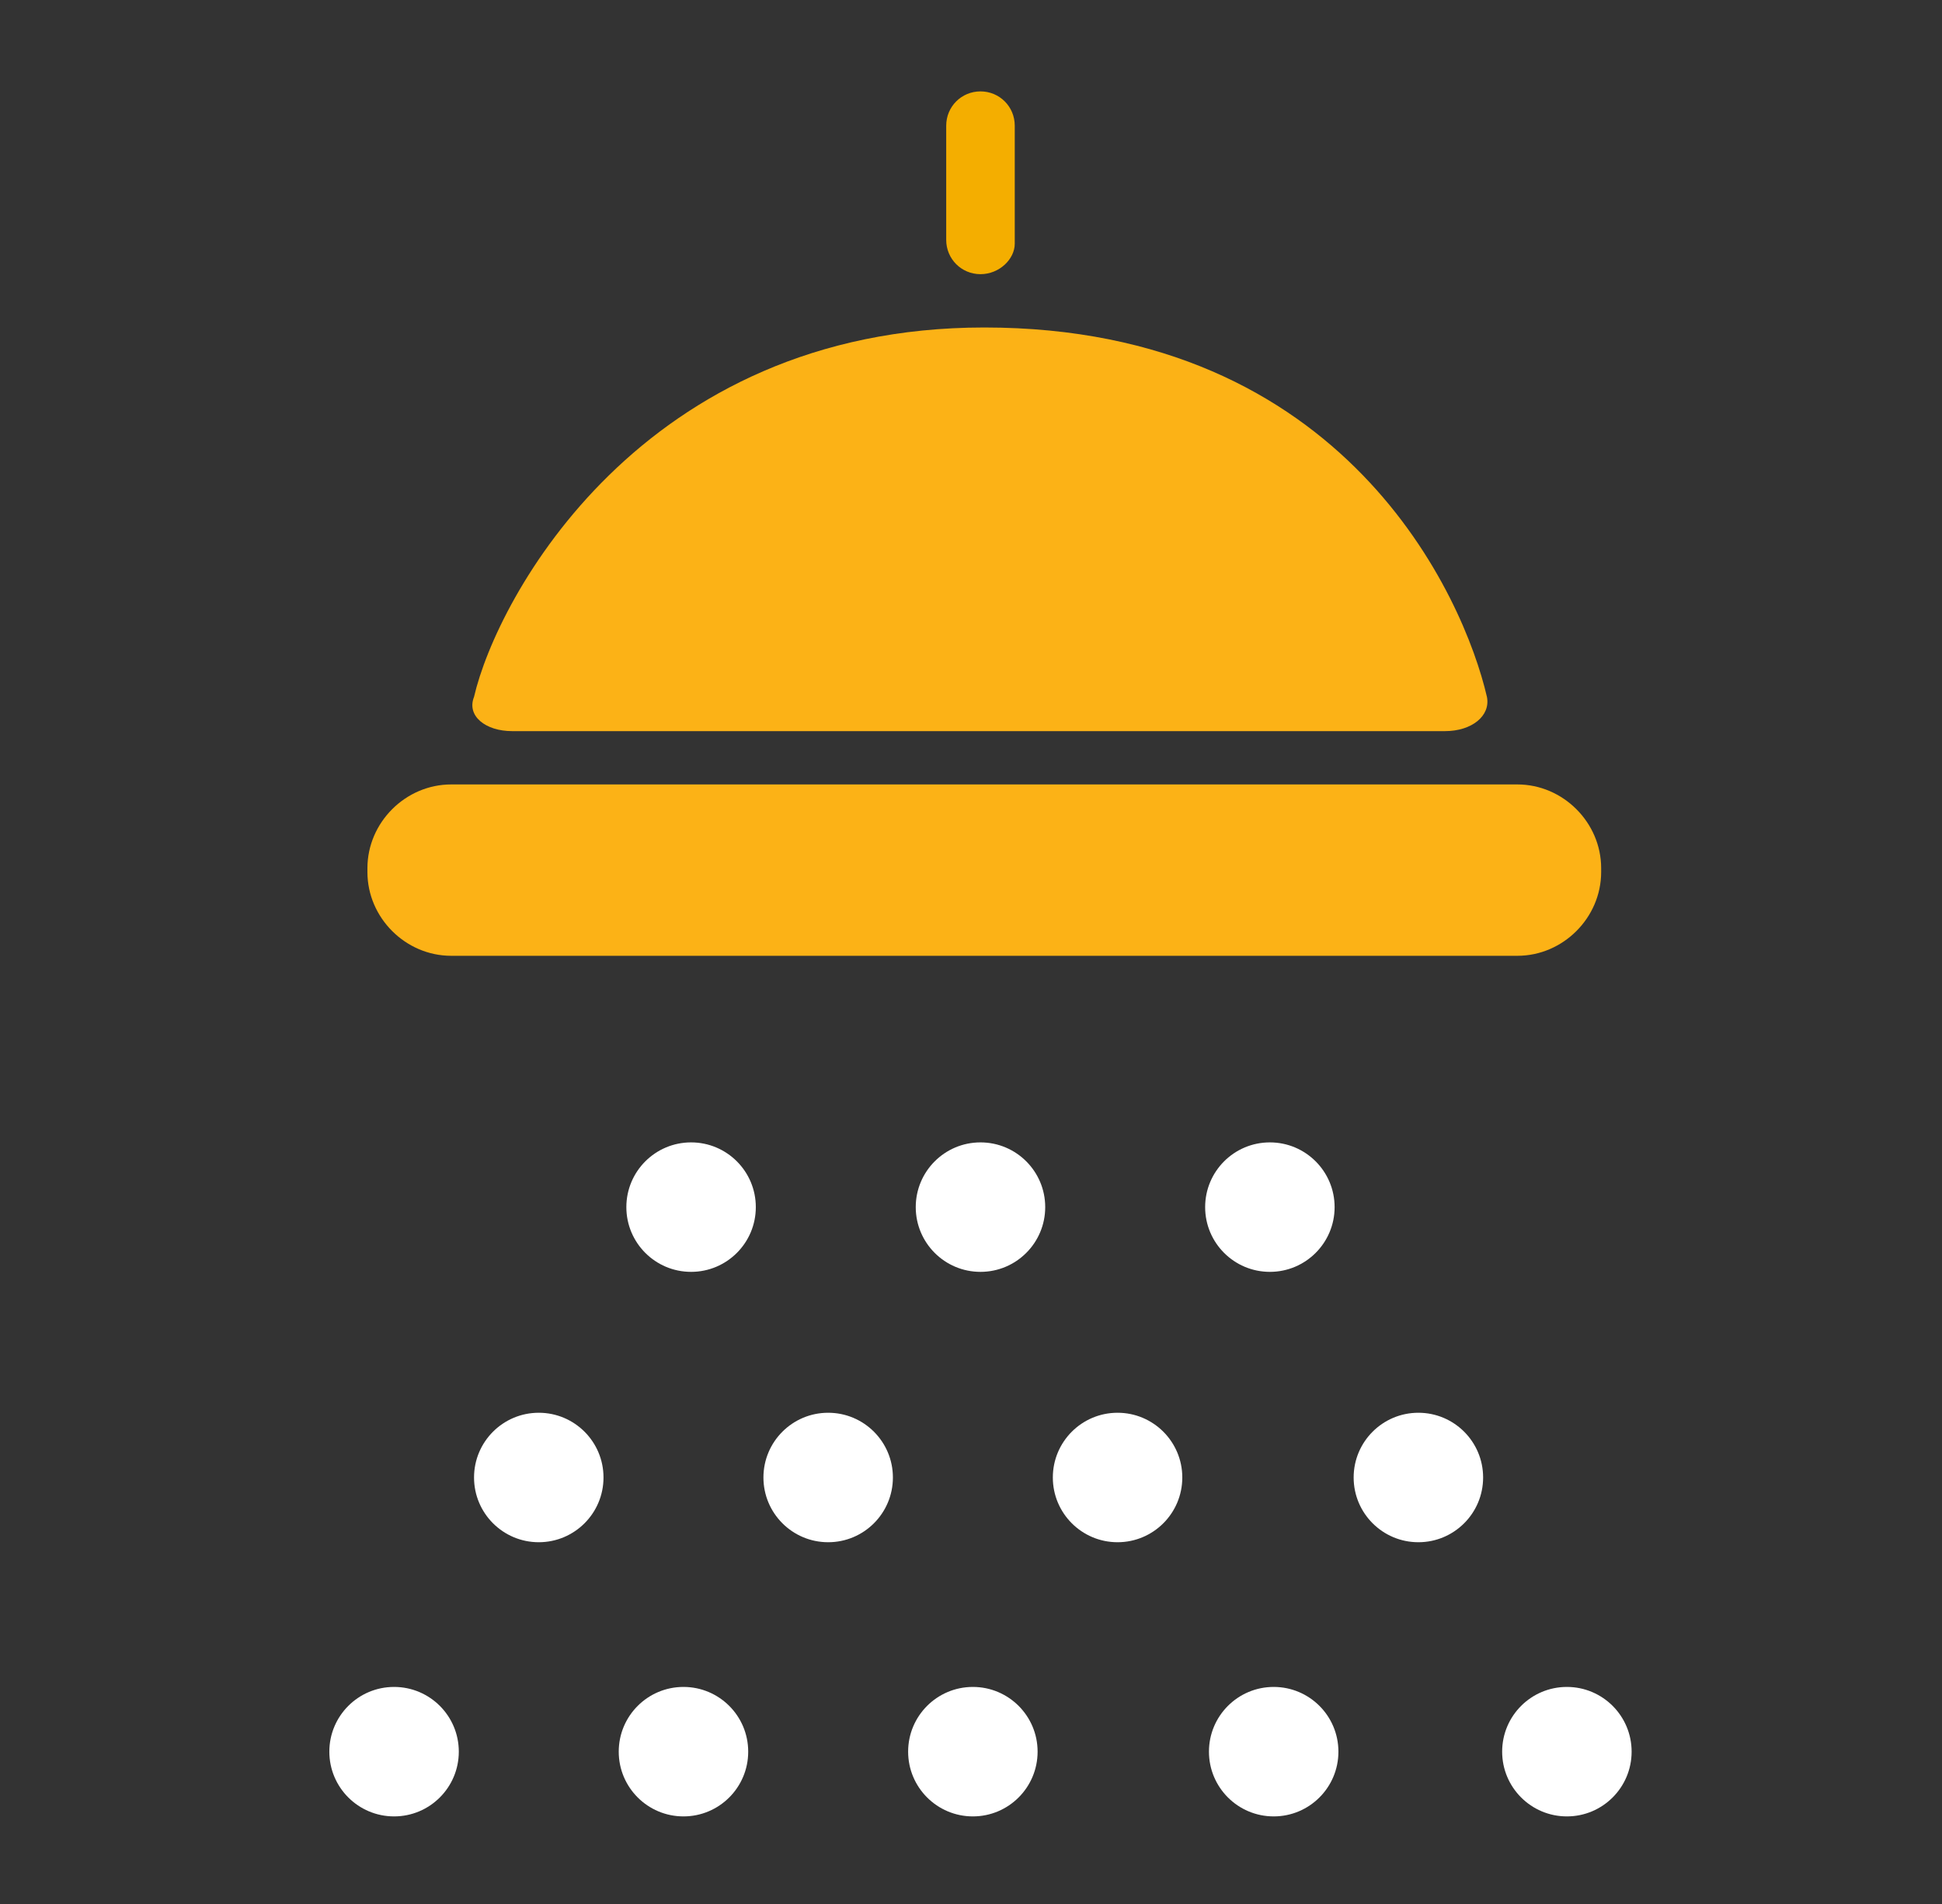
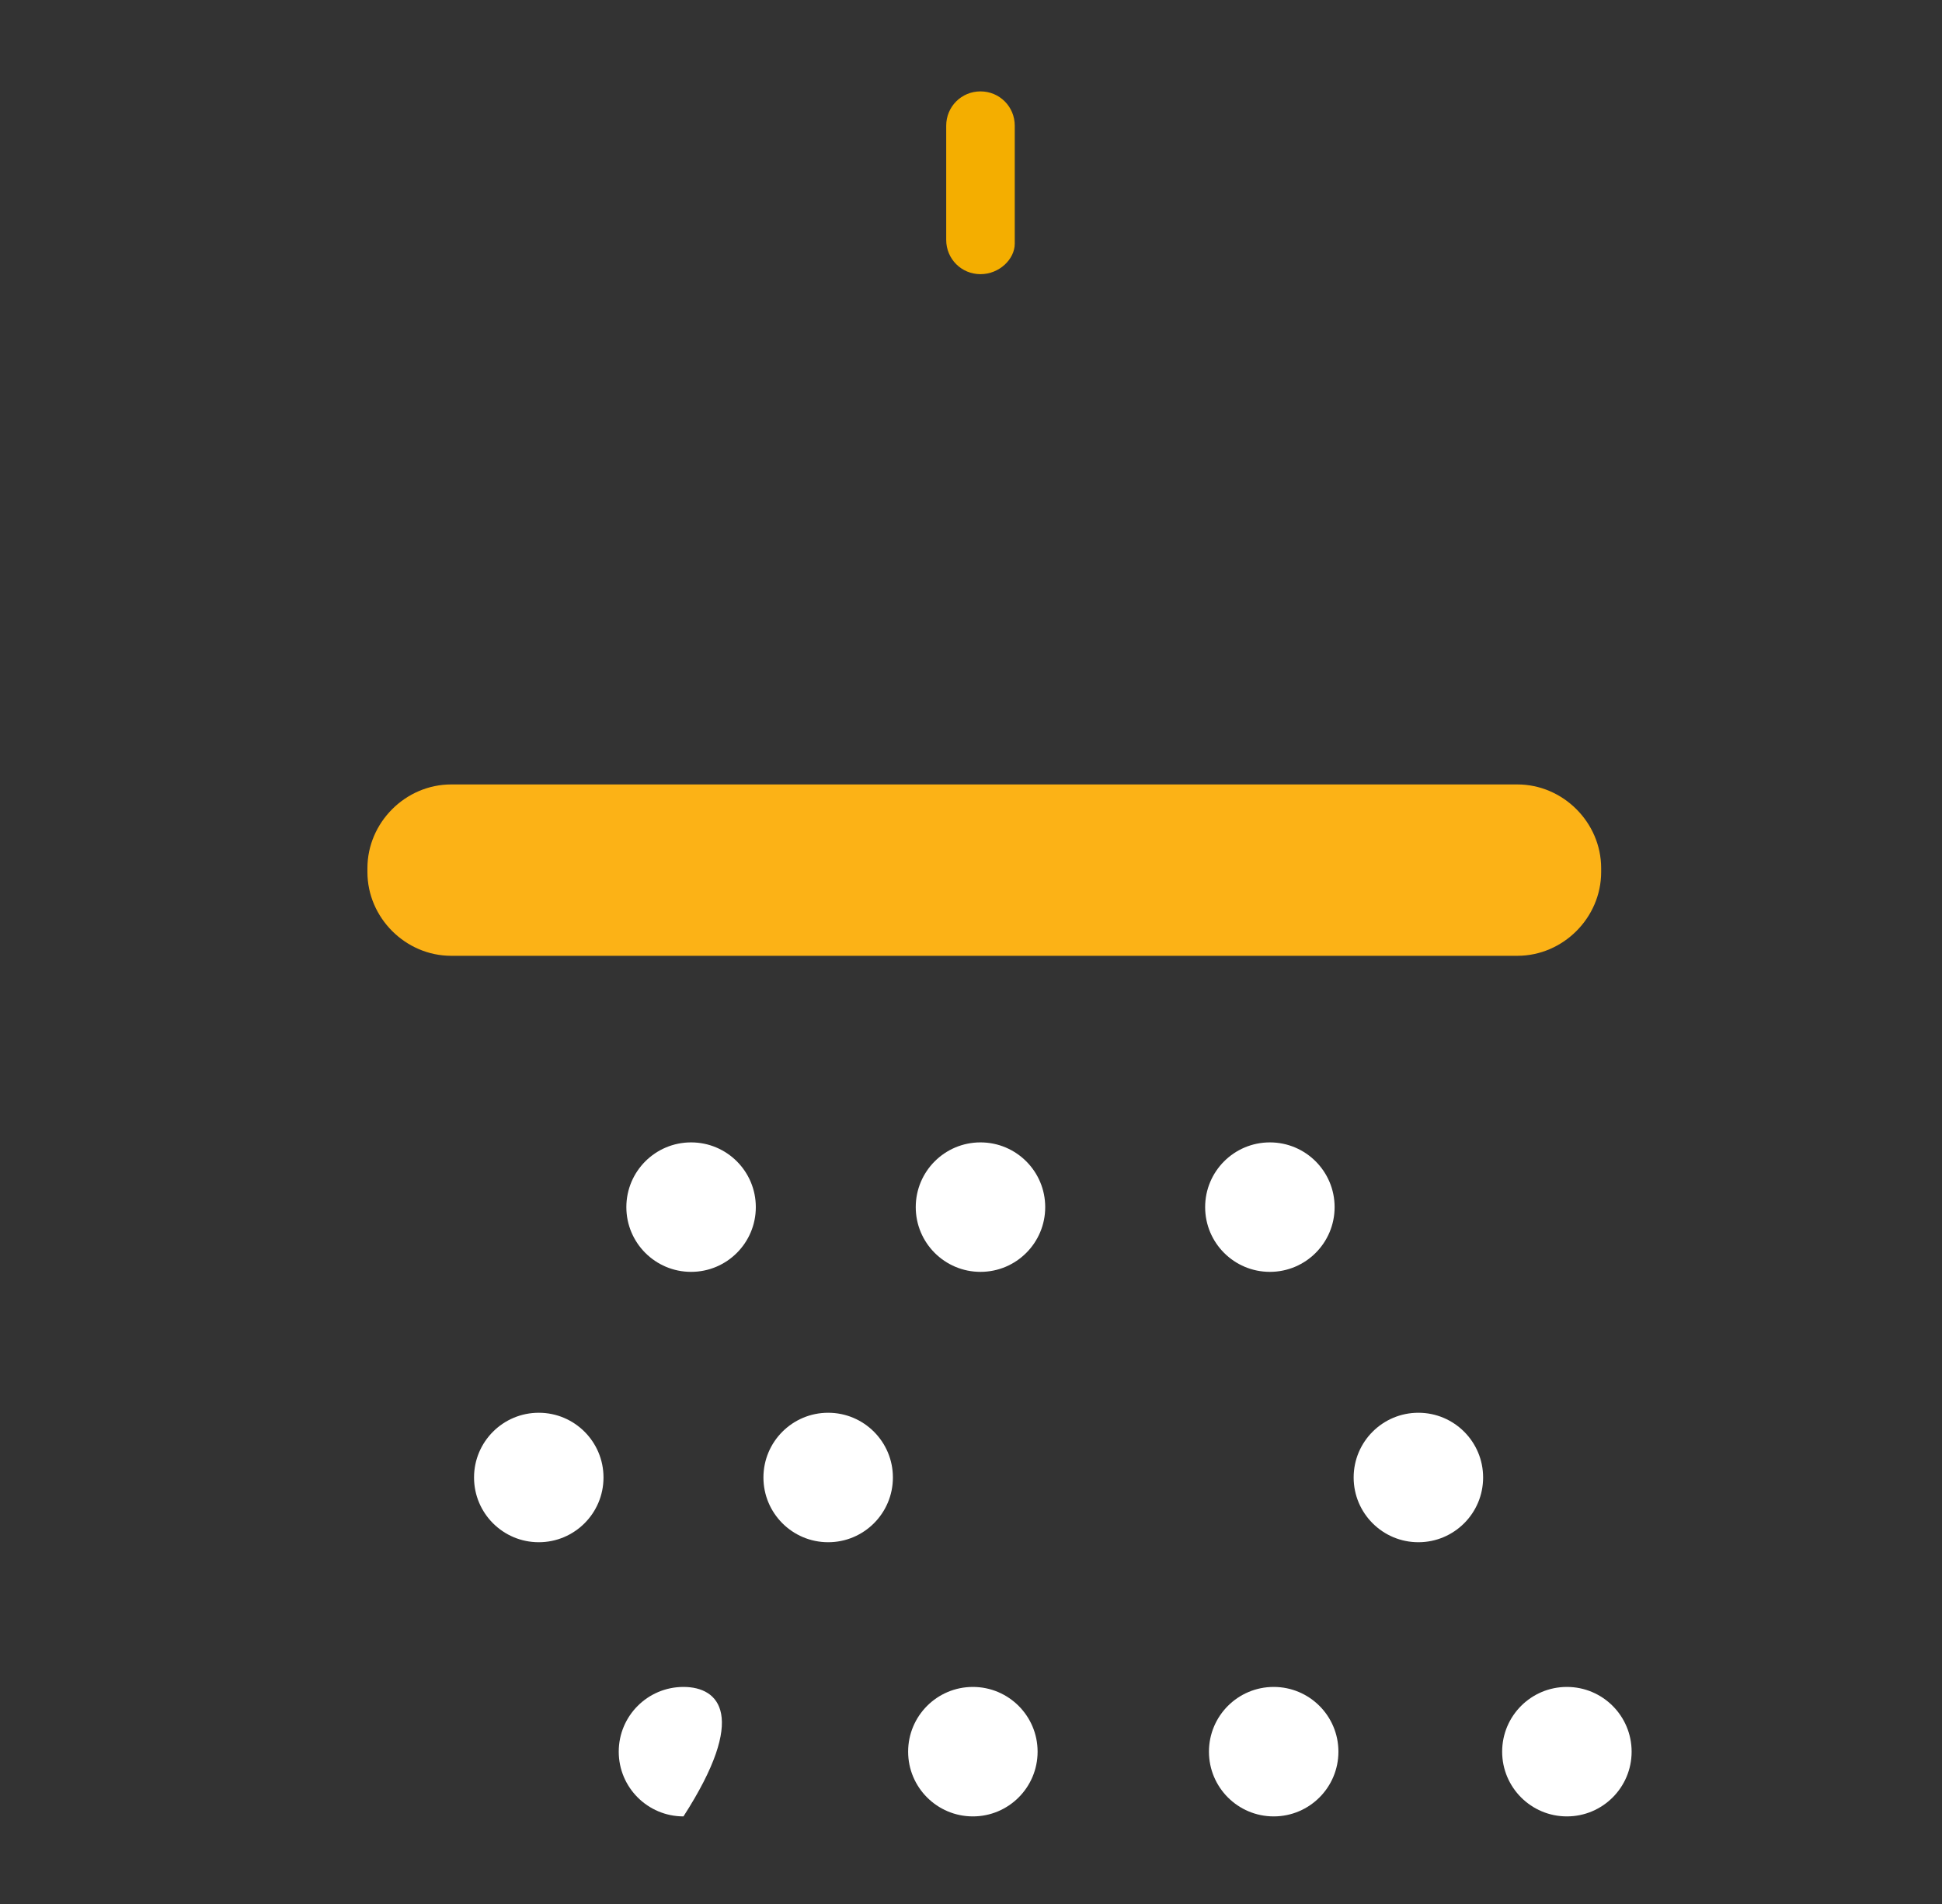
<svg xmlns="http://www.w3.org/2000/svg" width="51" height="50" viewBox="0 0 51 50" fill="none">
  <rect x="0" y="0" width="51" height="50" fill="#333333" stroke="none" />
  <path d="M39.849 25.1H11.849C10.649 25.1 9.649 24.1 9.649 22.9V22.8C9.649 21.6 10.649 20.6 11.849 20.6H39.849C41.049 20.6 42.049 21.6 42.049 22.8V22.9C42.049 24.1 41.049 25.1 39.849 25.1Z" fill="#FCB216" />
-   <path d="M13.449 19.2H37.949C38.649 19.2 39.149 18.8 39.049 18.3C38.449 15.7 35.349 8.6 25.849 8.6C16.849 8.6 13.049 15.7 12.449 18.3C12.249 18.8 12.749 19.2 13.449 19.2Z" fill="#FCB216" />
  <path d="M25.749 7.2C25.249 7.2 24.849 6.8 24.849 6.3V3.3C24.849 2.8 25.249 2.4 25.749 2.4C26.249 2.4 26.649 2.8 26.649 3.3V6.4C26.649 6.8 26.249 7.2 25.749 7.2Z" fill="#F4AE00" />
  <path d="M18.149 33.4C19.088 33.4 19.849 32.639 19.849 31.7C19.849 30.761 19.088 30 18.149 30C17.21 30 16.449 30.761 16.449 31.7C16.449 32.639 17.21 33.4 18.149 33.4Z" fill="white" />
  <path d="M25.749 33.4C26.688 33.4 27.449 32.639 27.449 31.7C27.449 30.761 26.688 30 25.749 30C24.81 30 24.049 30.761 24.049 31.7C24.049 32.639 24.81 33.4 25.749 33.4Z" fill="white" />
  <path d="M33.349 33.4C34.288 33.4 35.049 32.639 35.049 31.7C35.049 30.761 34.288 30 33.349 30C32.41 30 31.649 30.761 31.649 31.7C31.649 32.639 32.41 33.4 33.349 33.4Z" fill="white" />
  <path d="M14.149 40.5C15.088 40.5 15.849 39.739 15.849 38.8C15.849 37.861 15.088 37.1 14.149 37.1C13.21 37.1 12.449 37.861 12.449 38.8C12.449 39.739 13.21 40.5 14.149 40.5Z" fill="white" />
  <path d="M21.749 40.5C22.688 40.5 23.449 39.739 23.449 38.8C23.449 37.861 22.688 37.1 21.749 37.1C20.81 37.1 20.049 37.861 20.049 38.8C20.049 39.739 20.81 40.5 21.749 40.5Z" fill="white" />
-   <path d="M29.349 40.5C30.288 40.5 31.049 39.739 31.049 38.8C31.049 37.861 30.288 37.1 29.349 37.1C28.41 37.1 27.649 37.861 27.649 38.8C27.649 39.739 28.41 40.5 29.349 40.5Z" fill="white" />
  <path d="M37.249 40.5C38.188 40.5 38.949 39.739 38.949 38.8C38.949 37.861 38.188 37.1 37.249 37.1C36.31 37.1 35.549 37.861 35.549 38.8C35.549 39.739 36.31 40.5 37.249 40.5Z" fill="white" />
-   <path d="M10.349 47.7C11.288 47.7 12.049 46.939 12.049 46C12.049 45.061 11.288 44.3 10.349 44.3C9.41 44.3 8.649 45.061 8.649 46C8.649 46.939 9.41 47.7 10.349 47.7Z" fill="white" />
-   <path d="M17.949 47.7C18.888 47.7 19.649 46.939 19.649 46C19.649 45.061 18.888 44.3 17.949 44.3C17.01 44.3 16.249 45.061 16.249 46C16.249 46.939 17.01 47.7 17.949 47.7Z" fill="white" />
+   <path d="M17.949 47.7C19.649 45.061 18.888 44.3 17.949 44.3C17.01 44.3 16.249 45.061 16.249 46C16.249 46.939 17.01 47.7 17.949 47.7Z" fill="white" />
  <path d="M25.549 47.7C26.488 47.7 27.249 46.939 27.249 46C27.249 45.061 26.488 44.3 25.549 44.3C24.61 44.3 23.849 45.061 23.849 46C23.849 46.939 24.61 47.7 25.549 47.7Z" fill="white" />
  <path d="M33.449 47.7C34.388 47.7 35.149 46.939 35.149 46C35.149 45.061 34.388 44.3 33.449 44.3C32.51 44.3 31.749 45.061 31.749 46C31.749 46.939 32.51 47.7 33.449 47.7Z" fill="white" />
  <path d="M41.149 47.7C42.088 47.7 42.849 46.939 42.849 46C42.849 45.061 42.088 44.3 41.149 44.3C40.21 44.3 39.449 45.061 39.449 46C39.449 46.939 40.21 47.7 41.149 47.7Z" fill="white" />
</svg>